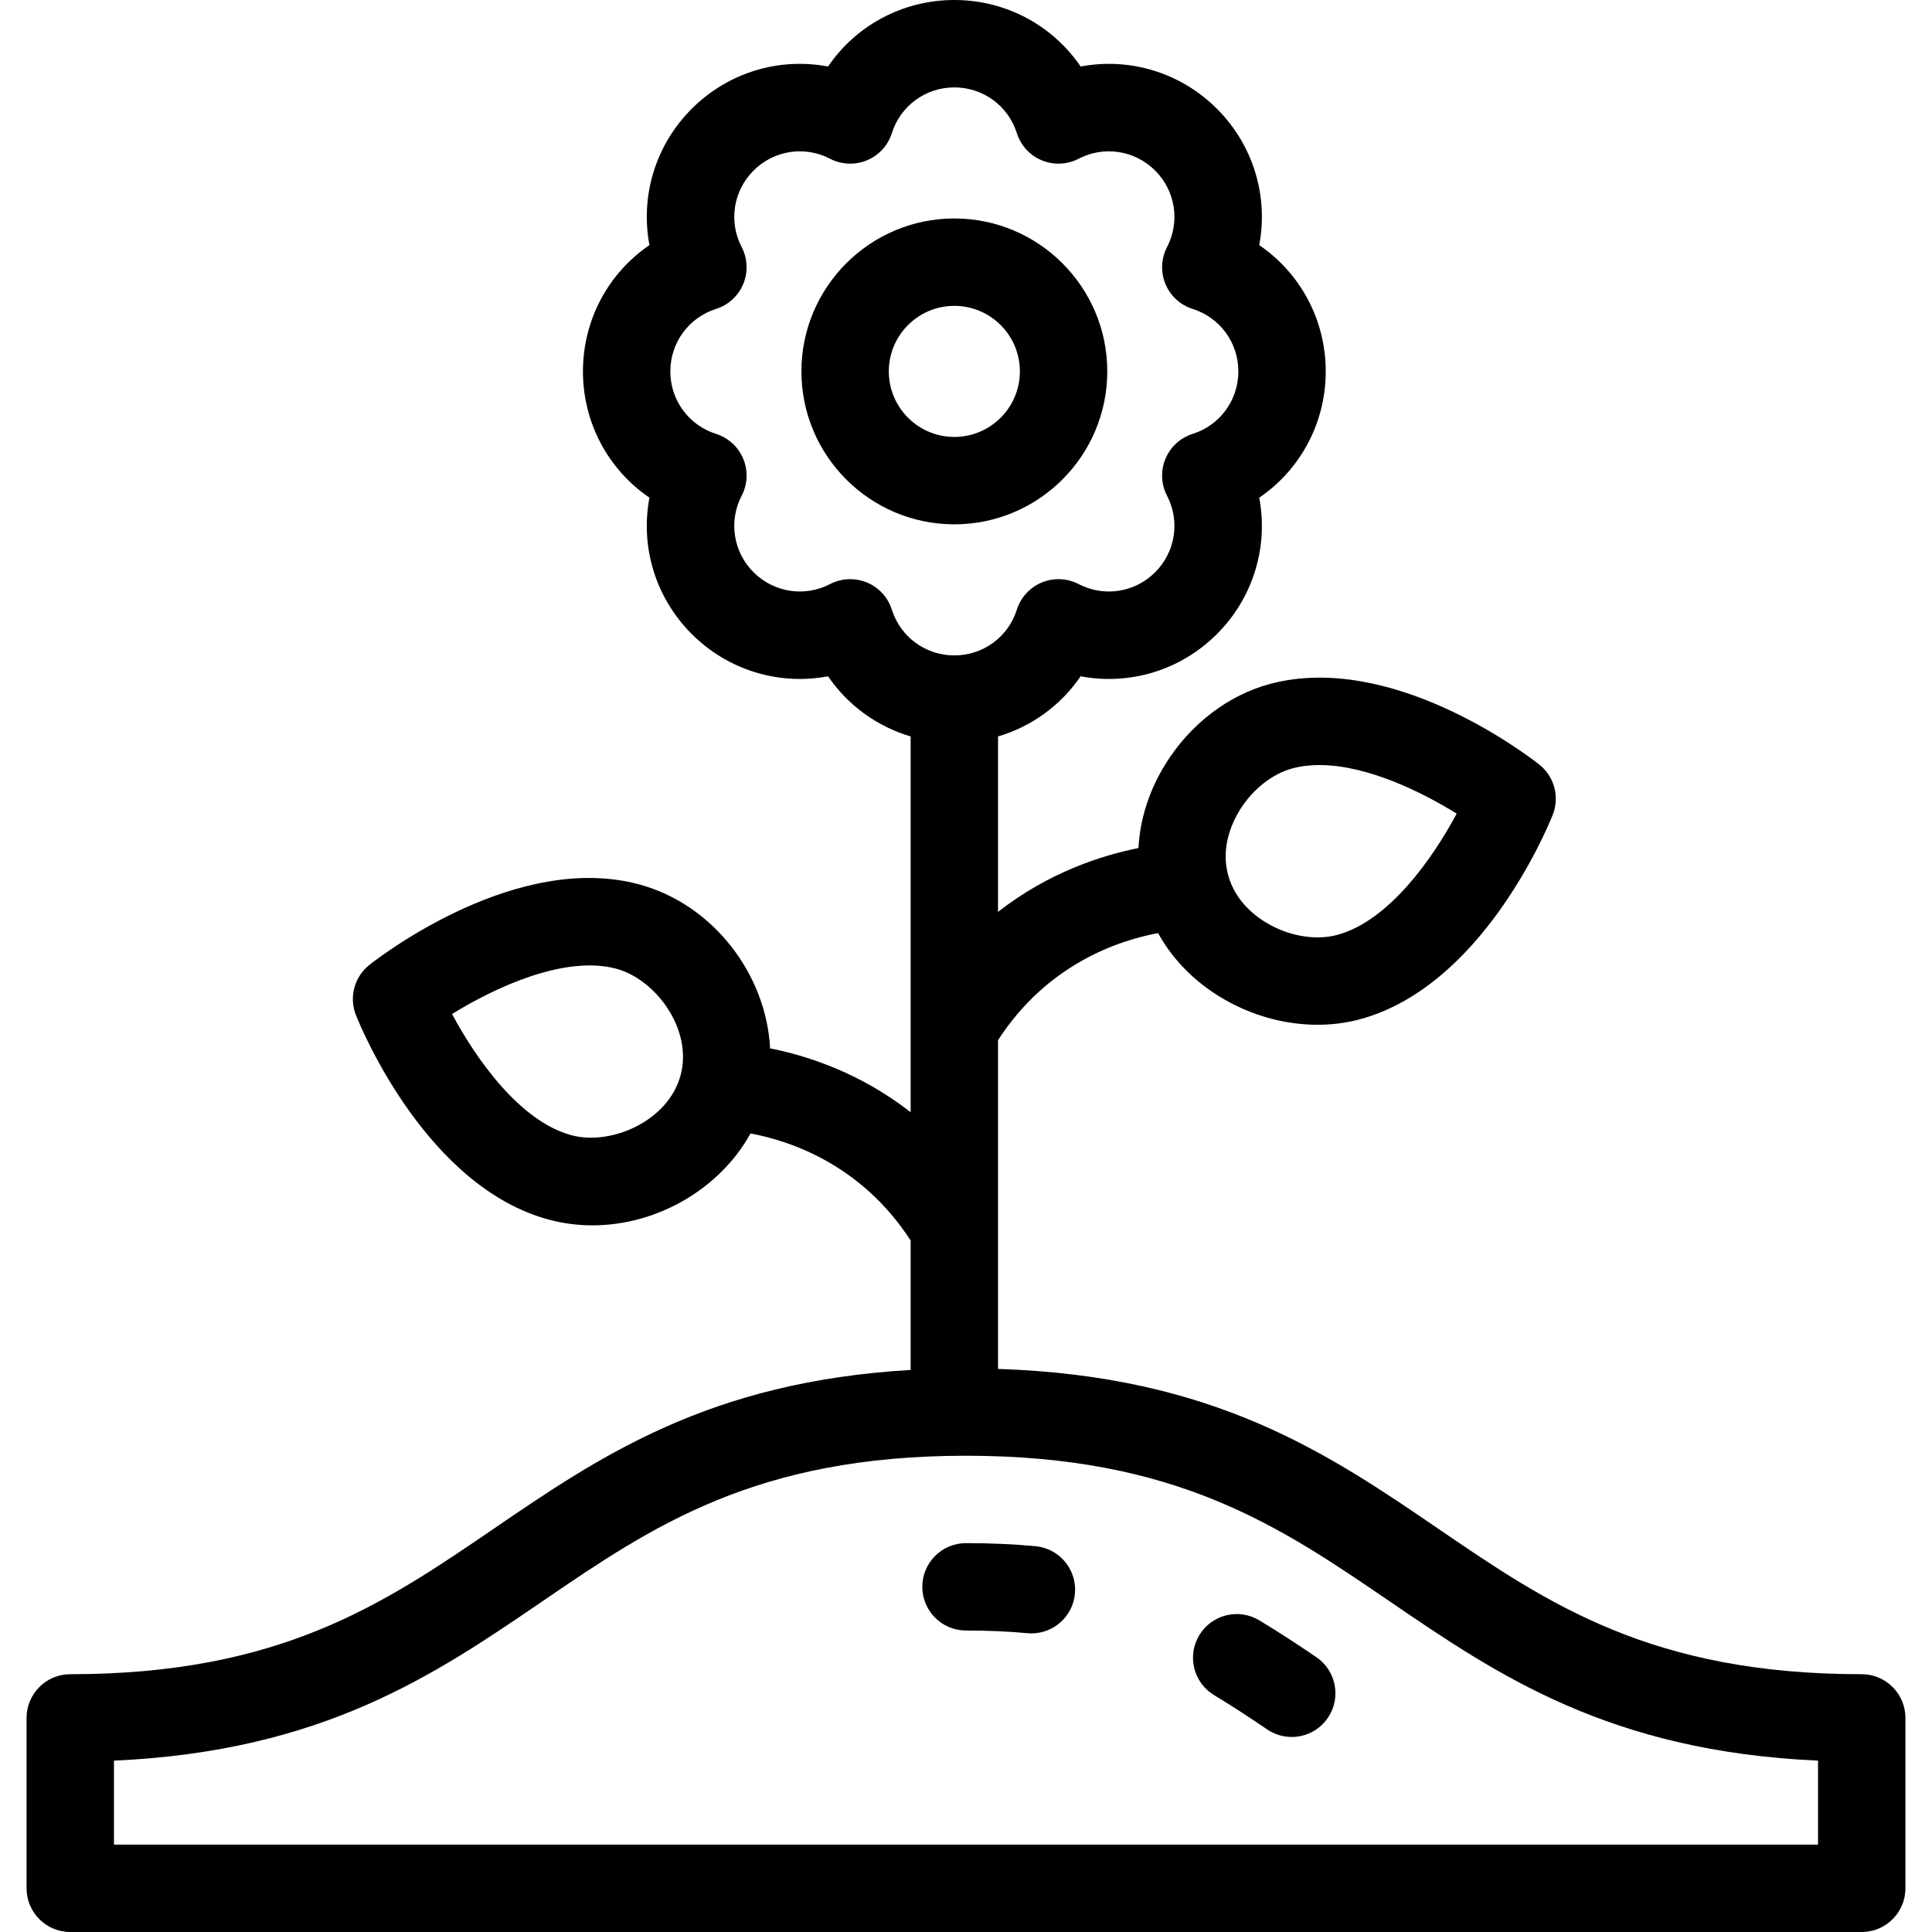
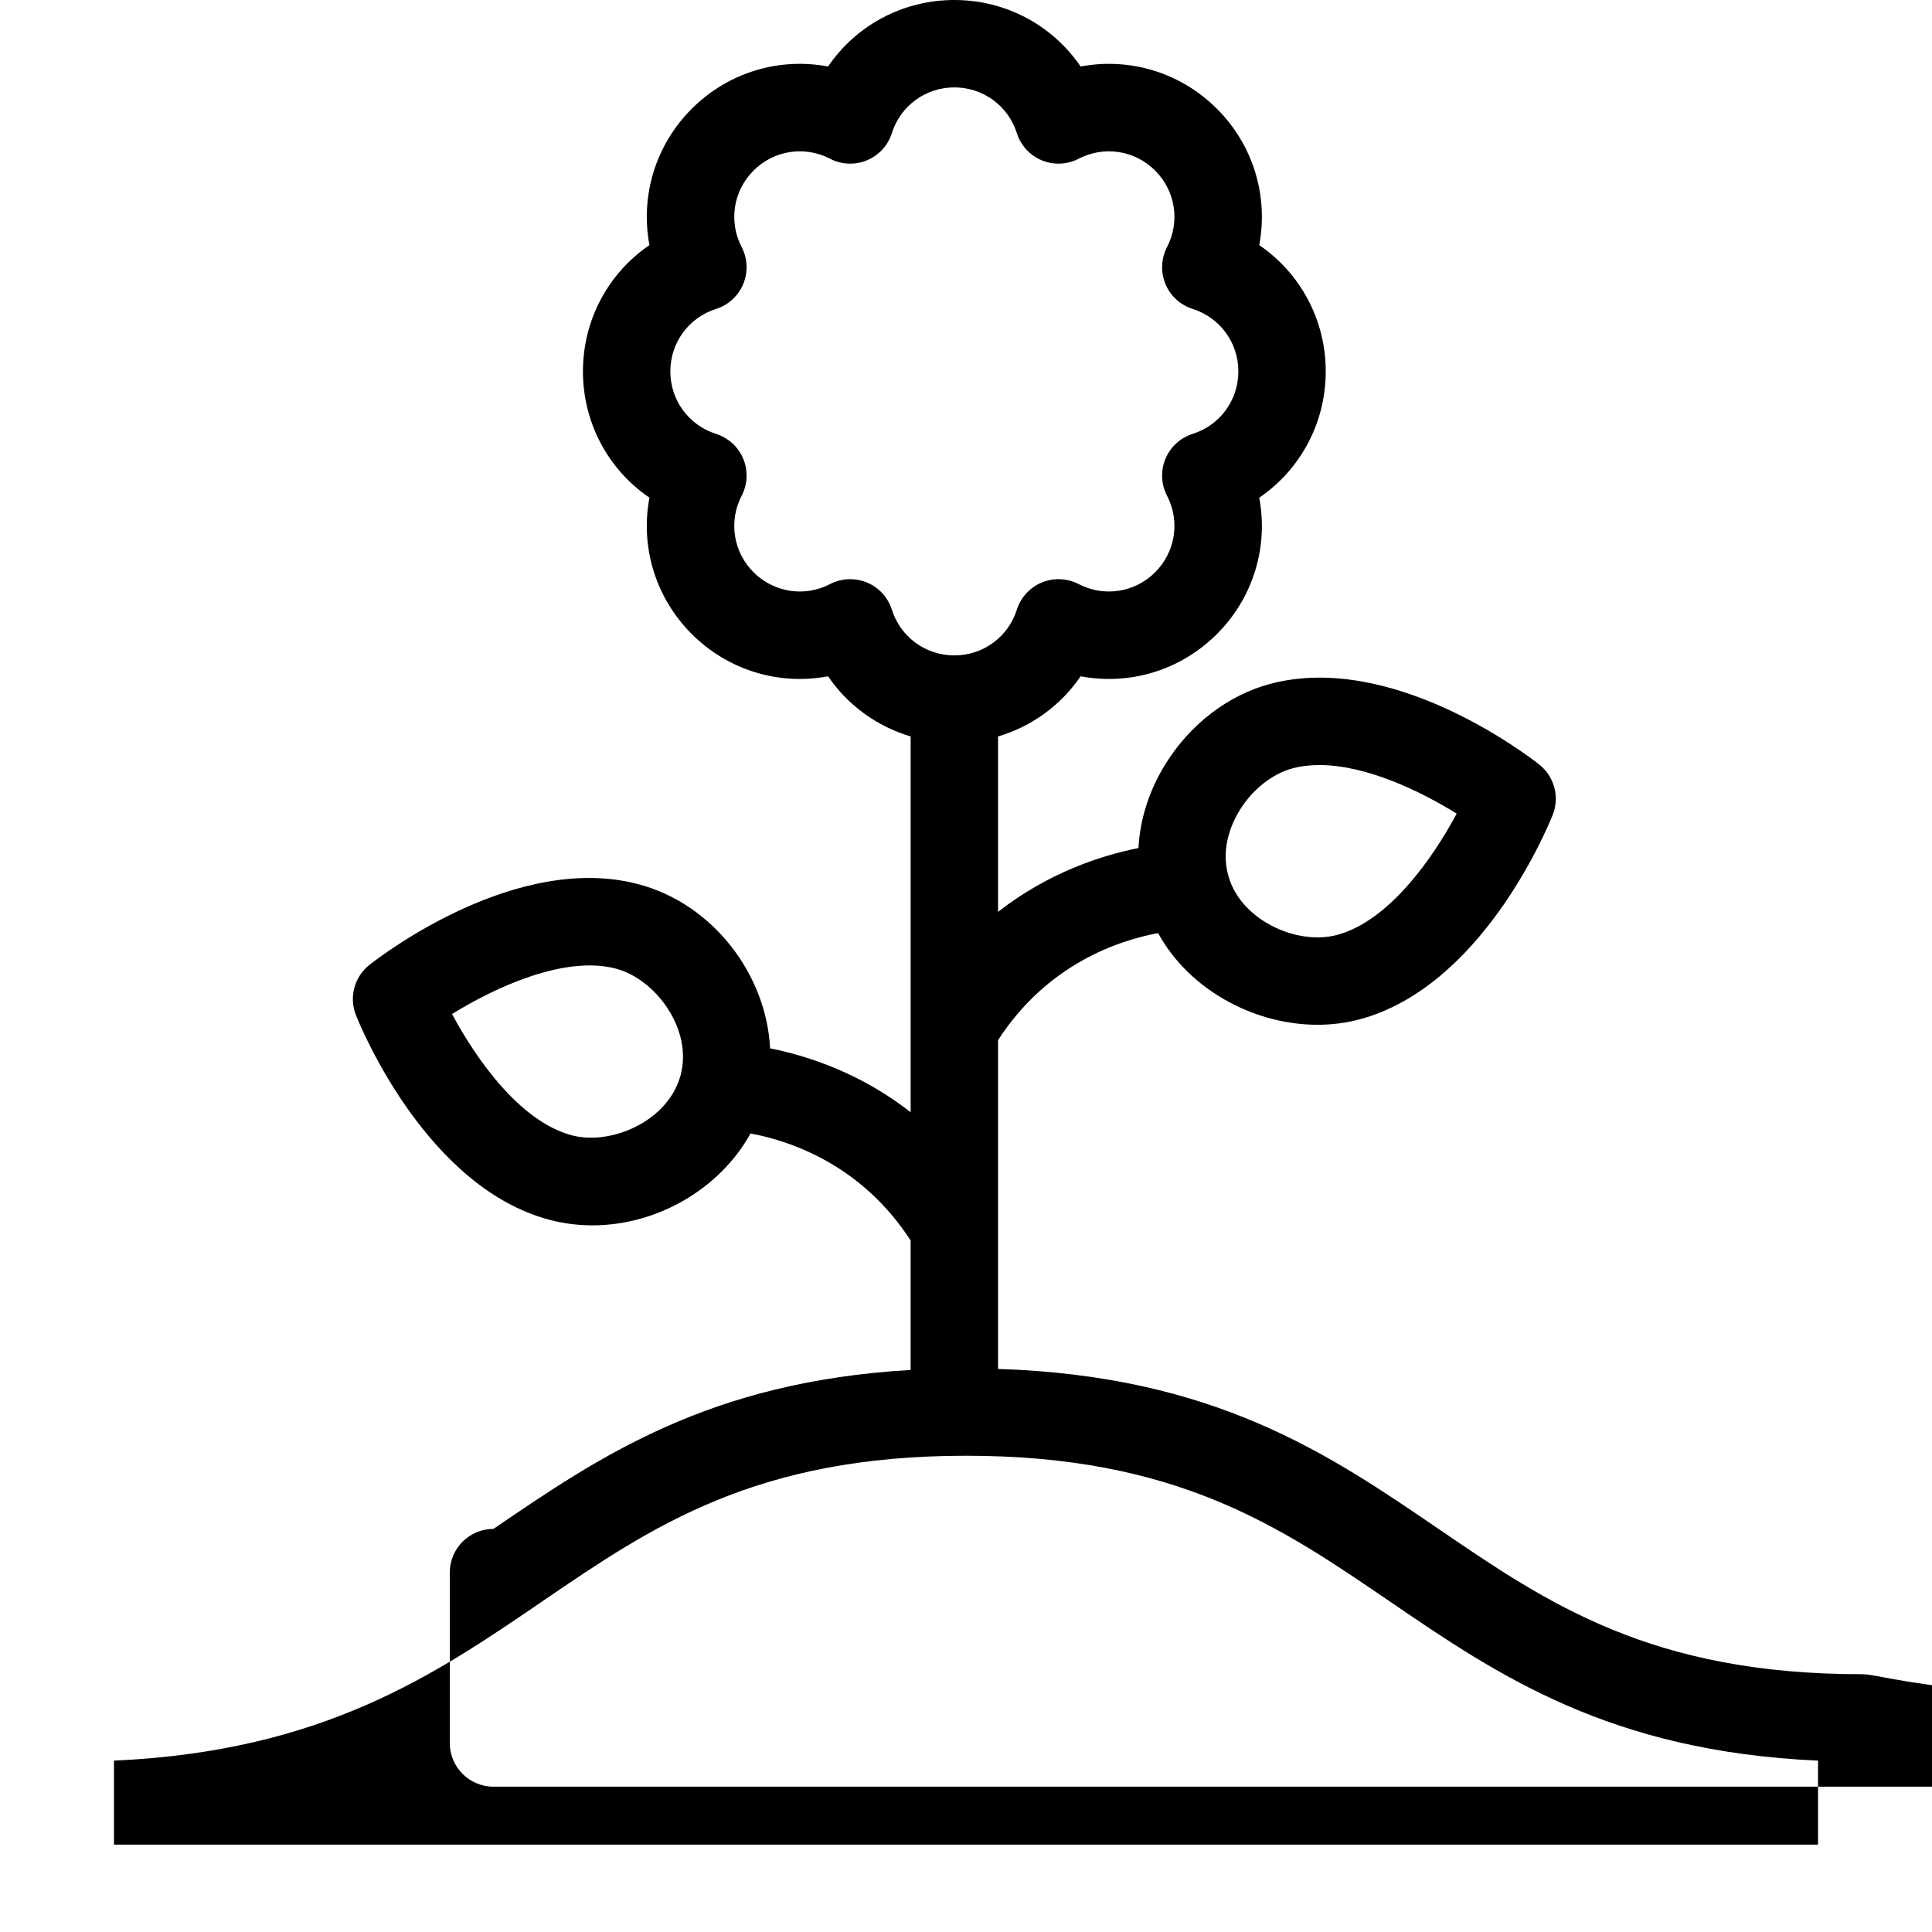
<svg xmlns="http://www.w3.org/2000/svg" version="1.1" id="Layer_1" x="0px" y="0px" viewBox="0 0 511.999 511.999" style="enable-background:new 0 0 511.999 511.999;" xml:space="preserve">
  <g>
    <g>
      <g>
-         <path d="M293.439,98.424c0-22.347-18.181-40.528-40.528-40.528c-22.347,0-40.528,18.181-40.528,40.528     c0,22.347,18.181,40.528,40.528,40.528C275.258,138.952,293.439,120.771,293.439,98.424z M235.542,98.424     c0-9.577,7.792-17.369,17.369-17.369c9.577,0,17.369,7.792,17.369,17.369s-7.792,17.369-17.369,17.369     C243.334,115.793,235.542,108.002,235.542,98.424z" />
-         <path d="M493.376,443.682c-55.767,0-83.158-18.706-112.157-38.511c-29.215-19.951-59.4-40.536-116.728-42.394v-87.132     c13.085-20.214,32.035-26.444,42.409-28.362c4.193,7.607,10.722,13.971,19.061,18.402c7.305,3.883,15.365,5.887,23.2,5.887     c3.811,0,7.569-0.474,11.161-1.437c31.959-8.563,49.271-49.485,51.14-54.124c1.928-4.783,0.459-10.266-3.602-13.446     c-3.937-3.082-39.395-29.867-71.352-21.302c-10.978,2.942-21.014,10.609-27.531,21.035c-4.424,7.077-6.874,14.758-7.266,22.443     c-9.769,1.942-23.845,6.455-37.221,16.92v-46.495c8.923-2.638,16.653-8.256,21.888-15.941     c12.916,2.451,26.444-1.516,36.129-11.202c9.686-9.687,13.651-23.218,11.203-36.129c10.86-7.399,17.625-19.769,17.625-33.468     c0-13.698-6.766-26.07-17.625-33.468c2.448-12.911-1.517-26.443-11.203-36.129c-9.686-9.686-23.22-13.649-36.129-11.202     C278.981,6.765,266.61,0,252.911,0c-13.698,0-26.07,6.765-33.468,17.625c-12.91-2.449-26.443,1.516-36.129,11.202     c-9.686,9.686-13.651,23.218-11.203,36.129c-10.859,7.399-17.625,19.771-17.625,33.468s6.765,26.069,17.625,33.468     c-2.448,12.911,1.517,26.441,11.203,36.129c9.685,9.686,23.215,13.649,36.129,11.203c5.235,7.685,12.967,13.303,21.888,15.941     v99.588c-13.386-10.473-27.474-14.987-37.245-16.927c-1.007-19.555-15.04-38.185-34.779-43.473     c-31.953-8.564-67.413,18.22-71.35,21.302c-4.062,3.18-5.53,8.661-3.602,13.446c1.869,4.639,19.181,45.562,51.139,54.124     c3.805,1.02,7.672,1.504,11.517,1.504c17.119-0.001,33.727-9.617,41.889-24.351c10.332,1.92,29.342,8.147,42.43,28.364v34.312     c-53.355,3.085-82.404,22.895-110.551,42.117c-28.999,19.804-56.39,38.511-112.157,38.511c-6.394,0-11.579,5.184-11.579,11.579     v45.159c0,6.395,5.185,11.579,11.579,11.579h474.753c6.394,0,11.579-5.184,11.579-11.579V455.26     C504.955,448.866,499.771,443.682,493.376,443.682z M328.615,214.573c3.395-5.431,8.587-9.521,13.888-10.941     c2.283-0.611,4.688-0.886,7.169-0.886c12.542,0,26.931,7.018,36.363,12.873c-6.281,11.729-17.878,28.442-31.705,32.148     c-5.306,1.422-11.845,0.476-17.499-2.531c-3.394-1.804-9.384-5.94-11.378-13.383     C323.458,224.409,326.578,217.832,328.615,214.573z M180.367,284.942c-3.276,12.224-18.474,18.703-28.879,15.915     c-13.823-3.704-25.42-20.413-31.697-32.134c11.194-6.905,29.771-15.689,43.524-12.001     C173.716,259.509,183.641,272.718,180.367,284.942z M236.349,161.569c-1.032-3.26-3.449-5.896-6.609-7.205     c-1.422-0.589-2.926-0.881-4.43-0.881c-1.836,0-3.668,0.437-5.337,1.303c-6.746,3.504-14.898,2.243-20.281-3.14     c-5.383-5.382-6.645-13.534-3.14-20.281c1.575-3.034,1.73-6.609,0.421-9.768c-1.308-3.159-3.945-5.578-7.206-6.609     c-7.25-2.294-12.121-8.95-12.121-16.562c0-7.612,4.871-14.268,12.121-16.562c3.258-1.032,5.896-3.45,7.205-6.608     s1.154-6.733-0.42-9.768c-3.505-6.748-2.244-14.899,3.14-20.282c5.381-5.383,13.534-6.643,20.282-3.14     c3.033,1.576,6.606,1.731,9.768,0.421c3.159-1.308,5.577-3.945,6.608-7.205c2.293-7.25,8.948-12.121,16.561-12.121     c7.612,0,14.268,4.871,16.563,12.121c1.032,3.26,3.449,5.896,6.608,7.205c3.16,1.308,6.733,1.154,9.768-0.421     c6.751-3.504,14.9-2.243,20.282,3.14c5.383,5.382,6.645,13.534,3.14,20.282c-1.575,3.035-1.729,6.609-0.42,9.768     c1.308,3.159,3.945,5.577,7.205,6.608c7.25,2.294,12.121,8.95,12.121,16.562c0,7.612-4.871,14.268-12.121,16.562     c-3.26,1.032-5.897,3.451-7.206,6.609s-1.153,6.733,0.422,9.768c3.505,6.748,2.244,14.899-3.14,20.282     c-5.381,5.382-13.534,6.644-20.281,3.14c-3.036-1.576-6.609-1.731-9.768-0.422c-3.16,1.308-5.578,3.945-6.609,7.205     c-2.294,7.249-8.951,12.12-16.563,12.12C245.299,173.69,238.643,168.819,236.349,161.569z M481.797,488.841H30.202v-22.255     c55.346-2.48,84.949-22.698,113.64-42.29c28.999-19.804,56.39-38.51,112.157-38.51s83.158,18.706,112.157,38.51     c28.689,19.592,58.294,39.81,113.64,42.29V488.841z" />
-         <path d="M274.409,409.752c-5.767-0.536-11.961-0.809-18.409-0.809c-6.394,0-11.579,5.184-11.579,11.579     s5.185,11.579,11.579,11.579c5.734,0,11.206,0.239,16.263,0.71c0.365,0.034,0.727,0.05,1.086,0.05     c5.91,0,10.958-4.504,11.516-10.507C285.458,415.988,280.777,410.345,274.409,409.752z" />
-         <path d="M348.808,439.138c-4.401-2.977-9.639-6.462-15.113-9.747c-5.484-3.29-12.598-1.512-15.887,3.971     c-3.291,5.484-1.513,12.596,3.971,15.887c5,3,9.912,6.27,14.057,9.074c1.988,1.344,4.244,1.988,6.476,1.988     c3.715,0,7.363-1.784,9.602-5.094C355.496,449.92,354.105,442.721,348.808,439.138z" />
+         <path d="M493.376,443.682c-55.767,0-83.158-18.706-112.157-38.511c-29.215-19.951-59.4-40.536-116.728-42.394v-87.132     c13.085-20.214,32.035-26.444,42.409-28.362c4.193,7.607,10.722,13.971,19.061,18.402c7.305,3.883,15.365,5.887,23.2,5.887     c3.811,0,7.569-0.474,11.161-1.437c31.959-8.563,49.271-49.485,51.14-54.124c1.928-4.783,0.459-10.266-3.602-13.446     c-3.937-3.082-39.395-29.867-71.352-21.302c-10.978,2.942-21.014,10.609-27.531,21.035c-4.424,7.077-6.874,14.758-7.266,22.443     c-9.769,1.942-23.845,6.455-37.221,16.92v-46.495c8.923-2.638,16.653-8.256,21.888-15.941     c12.916,2.451,26.444-1.516,36.129-11.202c9.686-9.687,13.651-23.218,11.203-36.129c10.86-7.399,17.625-19.769,17.625-33.468     c0-13.698-6.766-26.07-17.625-33.468c2.448-12.911-1.517-26.443-11.203-36.129c-9.686-9.686-23.22-13.649-36.129-11.202     C278.981,6.765,266.61,0,252.911,0c-13.698,0-26.07,6.765-33.468,17.625c-12.91-2.449-26.443,1.516-36.129,11.202     c-9.686,9.686-13.651,23.218-11.203,36.129c-10.859,7.399-17.625,19.771-17.625,33.468s6.765,26.069,17.625,33.468     c-2.448,12.911,1.517,26.441,11.203,36.129c9.685,9.686,23.215,13.649,36.129,11.203c5.235,7.685,12.967,13.303,21.888,15.941     v99.588c-13.386-10.473-27.474-14.987-37.245-16.927c-1.007-19.555-15.04-38.185-34.779-43.473     c-31.953-8.564-67.413,18.22-71.35,21.302c-4.062,3.18-5.53,8.661-3.602,13.446c1.869,4.639,19.181,45.562,51.139,54.124     c3.805,1.02,7.672,1.504,11.517,1.504c17.119-0.001,33.727-9.617,41.889-24.351c10.332,1.92,29.342,8.147,42.43,28.364v34.312     c-53.355,3.085-82.404,22.895-110.551,42.117c-6.394,0-11.579,5.184-11.579,11.579     v45.159c0,6.395,5.185,11.579,11.579,11.579h474.753c6.394,0,11.579-5.184,11.579-11.579V455.26     C504.955,448.866,499.771,443.682,493.376,443.682z M328.615,214.573c3.395-5.431,8.587-9.521,13.888-10.941     c2.283-0.611,4.688-0.886,7.169-0.886c12.542,0,26.931,7.018,36.363,12.873c-6.281,11.729-17.878,28.442-31.705,32.148     c-5.306,1.422-11.845,0.476-17.499-2.531c-3.394-1.804-9.384-5.94-11.378-13.383     C323.458,224.409,326.578,217.832,328.615,214.573z M180.367,284.942c-3.276,12.224-18.474,18.703-28.879,15.915     c-13.823-3.704-25.42-20.413-31.697-32.134c11.194-6.905,29.771-15.689,43.524-12.001     C173.716,259.509,183.641,272.718,180.367,284.942z M236.349,161.569c-1.032-3.26-3.449-5.896-6.609-7.205     c-1.422-0.589-2.926-0.881-4.43-0.881c-1.836,0-3.668,0.437-5.337,1.303c-6.746,3.504-14.898,2.243-20.281-3.14     c-5.383-5.382-6.645-13.534-3.14-20.281c1.575-3.034,1.73-6.609,0.421-9.768c-1.308-3.159-3.945-5.578-7.206-6.609     c-7.25-2.294-12.121-8.95-12.121-16.562c0-7.612,4.871-14.268,12.121-16.562c3.258-1.032,5.896-3.45,7.205-6.608     s1.154-6.733-0.42-9.768c-3.505-6.748-2.244-14.899,3.14-20.282c5.381-5.383,13.534-6.643,20.282-3.14     c3.033,1.576,6.606,1.731,9.768,0.421c3.159-1.308,5.577-3.945,6.608-7.205c2.293-7.25,8.948-12.121,16.561-12.121     c7.612,0,14.268,4.871,16.563,12.121c1.032,3.26,3.449,5.896,6.608,7.205c3.16,1.308,6.733,1.154,9.768-0.421     c6.751-3.504,14.9-2.243,20.282,3.14c5.383,5.382,6.645,13.534,3.14,20.282c-1.575,3.035-1.729,6.609-0.42,9.768     c1.308,3.159,3.945,5.577,7.205,6.608c7.25,2.294,12.121,8.95,12.121,16.562c0,7.612-4.871,14.268-12.121,16.562     c-3.26,1.032-5.897,3.451-7.206,6.609s-1.153,6.733,0.422,9.768c3.505,6.748,2.244,14.899-3.14,20.282     c-5.381,5.382-13.534,6.644-20.281,3.14c-3.036-1.576-6.609-1.731-9.768-0.422c-3.16,1.308-5.578,3.945-6.609,7.205     c-2.294,7.249-8.951,12.12-16.563,12.12C245.299,173.69,238.643,168.819,236.349,161.569z M481.797,488.841H30.202v-22.255     c55.346-2.48,84.949-22.698,113.64-42.29c28.999-19.804,56.39-38.51,112.157-38.51s83.158,18.706,112.157,38.51     c28.689,19.592,58.294,39.81,113.64,42.29V488.841z" />
      </g>
    </g>
  </g>
  <g>
</g>
  <g>
</g>
  <g>
</g>
  <g>
</g>
  <g>
</g>
  <g>
</g>
  <g>
</g>
  <g>
</g>
  <g>
</g>
  <g>
</g>
  <g>
</g>
  <g>
</g>
  <g>
</g>
  <g>
</g>
  <g>
</g>
</svg>